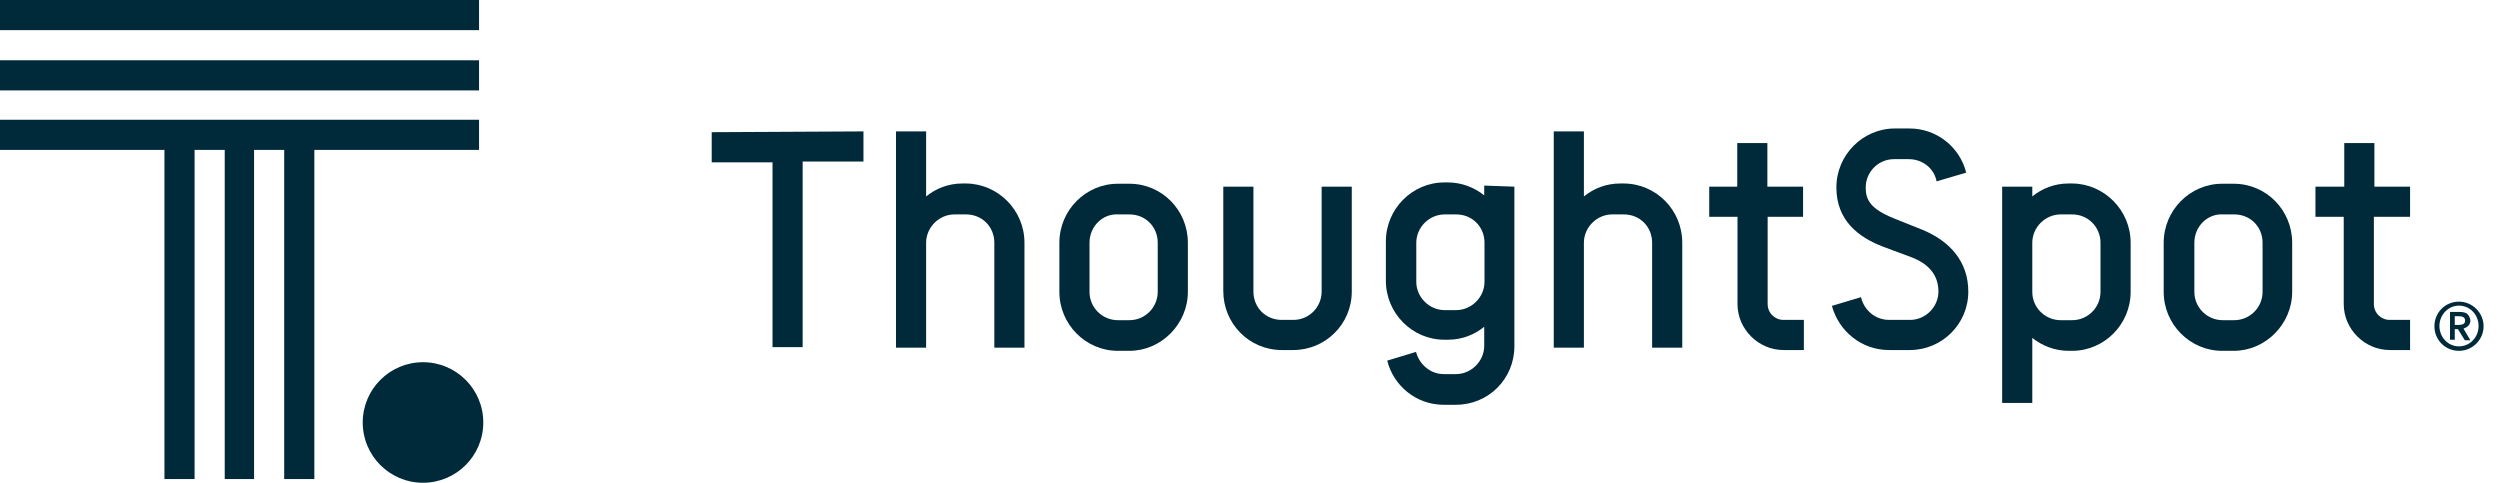
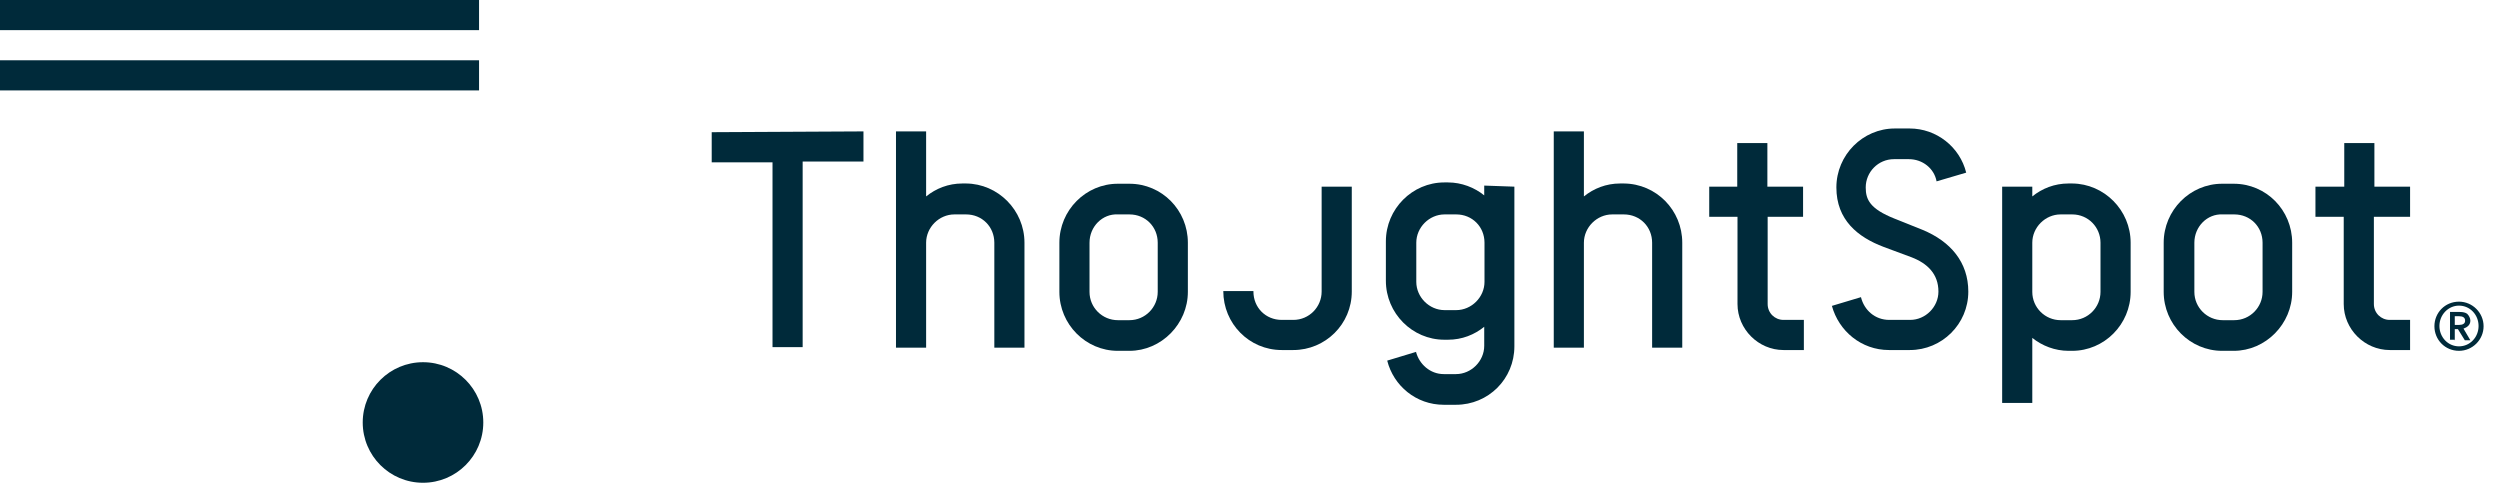
<svg xmlns="http://www.w3.org/2000/svg" width="145" height="28" viewBox="0 0 145 28" fill="none">
  <g clip-path="url(#clip0_3964_79048)">
    <path d="M139.785 12.574V10.826H137.715V8.296H135.967V10.826H134.296V12.574H135.936V17.634C135.936 19.091 137.148 20.302 138.605 20.302H139.785V18.554H138.605C138.099 18.554 137.685 18.155 137.685 17.634V12.574H139.785Z" fill="#002A3A" />
    <path d="M129.557 10.657C131.444 10.657 132.946 12.191 132.946 14.077V16.929C132.946 18.784 131.413 20.348 129.557 20.348H128.883C127.027 20.348 125.494 18.815 125.494 16.929V14.077C125.494 12.191 127.027 10.657 128.883 10.657H129.557ZM127.273 14.077V16.929C127.273 17.849 128.024 18.57 128.913 18.57H129.588C130.508 18.57 131.229 17.818 131.229 16.929V14.077C131.229 13.157 130.524 12.436 129.588 12.436H128.913C128.024 12.39 127.273 13.141 127.273 14.077Z" fill="#002A3A" />
    <path d="M123.577 14.077V16.929C123.577 18.815 122.044 20.348 120.188 20.348H119.974C119.192 20.348 118.44 20.057 117.873 19.597V23.369H116.125V10.826H117.873V11.393C118.44 10.933 119.161 10.642 119.974 10.642H120.188C122.044 10.657 123.577 12.191 123.577 14.077ZM121.829 14.077C121.829 13.187 121.124 12.436 120.188 12.436H119.514C118.624 12.436 117.873 13.187 117.873 14.077V16.929C117.873 17.849 118.624 18.57 119.514 18.57H120.188C121.108 18.57 121.829 17.818 121.829 16.929V14.077Z" fill="#002A3A" />
    <path d="M107.936 17.235C108.12 17.987 108.749 18.554 109.577 18.554H110.789C111.678 18.554 112.429 17.803 112.429 16.913C112.429 15.886 111.785 15.273 110.865 14.92L109.255 14.322C107.752 13.755 106.51 12.758 106.51 10.872C106.51 8.986 108.044 7.452 109.899 7.452H110.758C112.322 7.452 113.671 8.526 114.039 10.013L112.322 10.519C112.184 9.768 111.509 9.231 110.712 9.231H109.853C108.933 9.231 108.212 9.982 108.212 10.872C108.212 11.577 108.458 12.114 109.884 12.681L111.494 13.325C113.135 14 114.162 15.211 114.162 16.913C114.162 18.8 112.629 20.302 110.773 20.302H109.562C107.952 20.302 106.648 19.198 106.25 17.741L107.936 17.235Z" fill="#002A3A" />
    <path d="M104.578 12.574V10.826H102.508V8.296H100.76V10.826H99.135V12.574H100.775V17.634C100.775 19.091 101.987 20.302 103.444 20.302H104.624V18.554H103.444C102.938 18.554 102.524 18.155 102.524 17.634V12.574H104.578Z" fill="#002A3A" />
    <path d="M97.571 14.077V20.164H95.823V14.077C95.823 13.157 95.117 12.436 94.182 12.436H93.507C92.618 12.436 91.866 13.187 91.866 14.077V20.164H90.118V7.621H91.866V11.393C92.434 10.933 93.154 10.642 93.967 10.642H94.182C96.068 10.657 97.571 12.191 97.571 14.077Z" fill="#002A3A" />
    <path d="M87.834 10.826V20.088C87.834 21.974 86.331 23.477 84.445 23.477H83.739C82.129 23.477 80.826 22.372 80.458 20.916L82.129 20.41C82.313 21.115 82.942 21.698 83.739 21.698H84.445C85.334 21.698 86.085 20.946 86.085 20.057V18.953C85.518 19.413 84.797 19.704 83.985 19.704H83.77C81.915 19.704 80.381 18.171 80.381 16.285V14C80.381 12.114 81.915 10.581 83.77 10.581H83.985C84.767 10.581 85.518 10.872 86.085 11.332V10.764L87.834 10.826ZM86.101 16.346V14.077C86.101 13.157 85.395 12.436 84.46 12.436H83.785C82.896 12.436 82.145 13.187 82.145 14.077V16.346C82.145 17.235 82.896 17.987 83.785 17.987H84.46C85.349 17.987 86.101 17.235 86.101 16.346Z" fill="#002A3A" />
-     <path d="M72.699 10.826V16.913C72.699 17.834 73.404 18.554 74.34 18.554H75.014C75.934 18.554 76.655 17.803 76.655 16.913V10.826H78.403V16.913C78.403 18.8 76.87 20.302 75.014 20.302H74.34C72.453 20.302 70.951 18.769 70.951 16.883V10.826H72.699Z" fill="#002A3A" />
+     <path d="M72.699 10.826V16.913C72.699 17.834 73.404 18.554 74.34 18.554H75.014C75.934 18.554 76.655 17.803 76.655 16.913V10.826H78.403V16.913C78.403 18.8 76.87 20.302 75.014 20.302H74.34C72.453 20.302 70.951 18.769 70.951 16.883H72.699Z" fill="#002A3A" />
    <path d="M65.507 10.657C67.393 10.657 68.896 12.191 68.896 14.077V16.929C68.896 18.784 67.362 20.348 65.507 20.348H64.832C62.977 20.348 61.444 18.815 61.444 16.929V14.077C61.444 12.191 62.977 10.657 64.832 10.657H65.507ZM63.192 14.077V16.929C63.192 17.849 63.943 18.57 64.832 18.57H65.507C66.427 18.57 67.148 17.818 67.148 16.929V14.077C67.148 13.157 66.442 12.436 65.507 12.436H64.832C63.943 12.39 63.192 13.141 63.192 14.077Z" fill="#002A3A" />
    <path d="M59.419 14.077V20.164H57.671V14.077C57.671 13.157 56.966 12.436 56.031 12.436H55.356C54.467 12.436 53.715 13.187 53.715 14.077V20.164H51.967V7.621H53.715V11.393C54.283 10.933 55.003 10.642 55.816 10.642H56.031C57.886 10.657 59.419 12.191 59.419 14.077Z" fill="#002A3A" />
    <path d="M50.081 7.621V9.369H46.554V20.134H44.806V9.415H41.279V7.667L50.081 7.621Z" fill="#002A3A" />
    <path d="M24.535 28C26.465 28 28.031 26.435 28.031 24.504C28.031 22.573 26.465 21.008 24.535 21.008C22.604 21.008 21.038 22.573 21.038 24.504C21.038 26.435 22.604 28 24.535 28Z" fill="#002A3A" />
-     <path d="M27.785 6.946H0V8.694H9.538V27.785H11.286V8.694H13.034V27.785H14.736V8.694H16.484V27.785H18.232V8.694H27.785V6.946Z" fill="#002A3A" />
    <path d="M27.785 3.496H0V5.244H27.785V3.496Z" fill="#002A3A" />
    <path d="M27.785 0H0V1.748H27.785V0Z" fill="#002A3A" />
    <path d="M142.622 20.348C143.404 20.348 144.048 19.704 144.048 18.922C144.048 18.14 143.404 17.496 142.622 17.496C141.809 17.496 141.196 18.14 141.196 18.922C141.196 19.704 141.809 20.348 142.622 20.348ZM142.622 20.088C141.978 20.088 141.487 19.551 141.487 18.907C141.487 18.263 141.993 17.726 142.622 17.726C143.266 17.726 143.757 18.263 143.757 18.907C143.757 19.551 143.266 20.088 142.622 20.088ZM142.377 19.735V19.091H142.561L142.959 19.735H143.281L142.883 19.06C143.097 18.984 143.281 18.846 143.281 18.6C143.281 18.462 143.205 18.309 143.097 18.201C142.99 18.125 142.852 18.094 142.668 18.094H142.101V19.704H142.392V19.735H142.377ZM142.622 18.846H142.377V18.34H142.622C142.837 18.34 142.975 18.416 142.975 18.585C142.99 18.769 142.837 18.846 142.622 18.846Z" fill="#002A3A" />
  </g>
  <defs>
    <clipPath id="clip0_3964_79048">
      <rect width="144.064" height="28" fill="white" />
    </clipPath>
  </defs>
</svg>